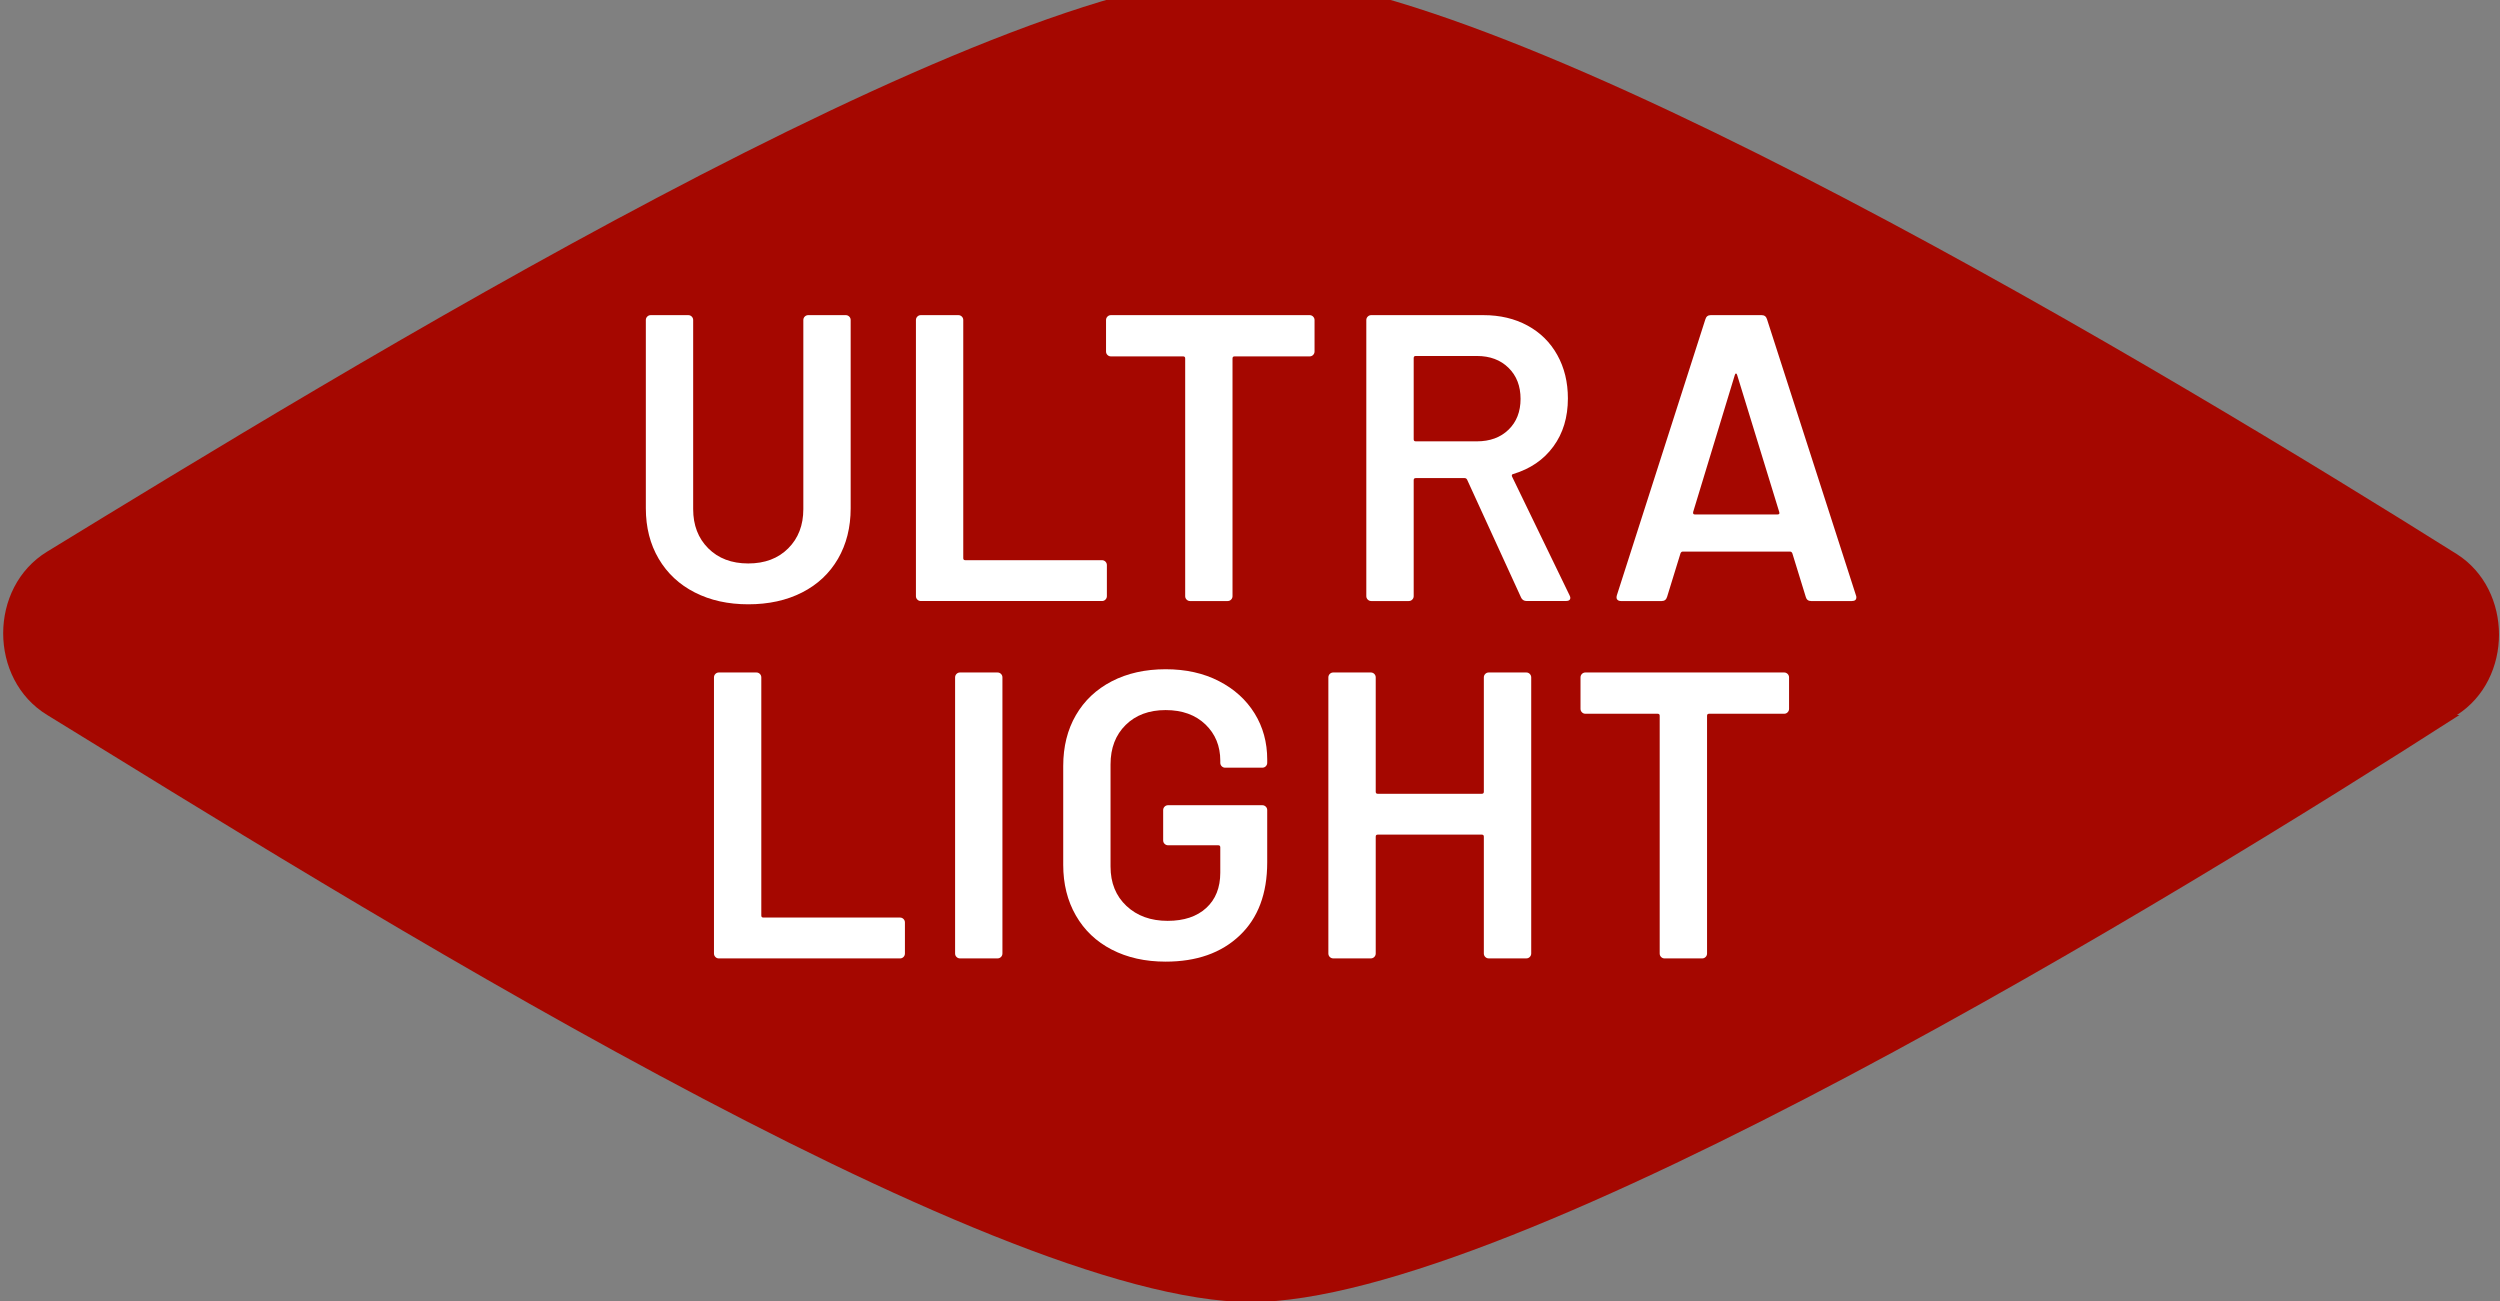
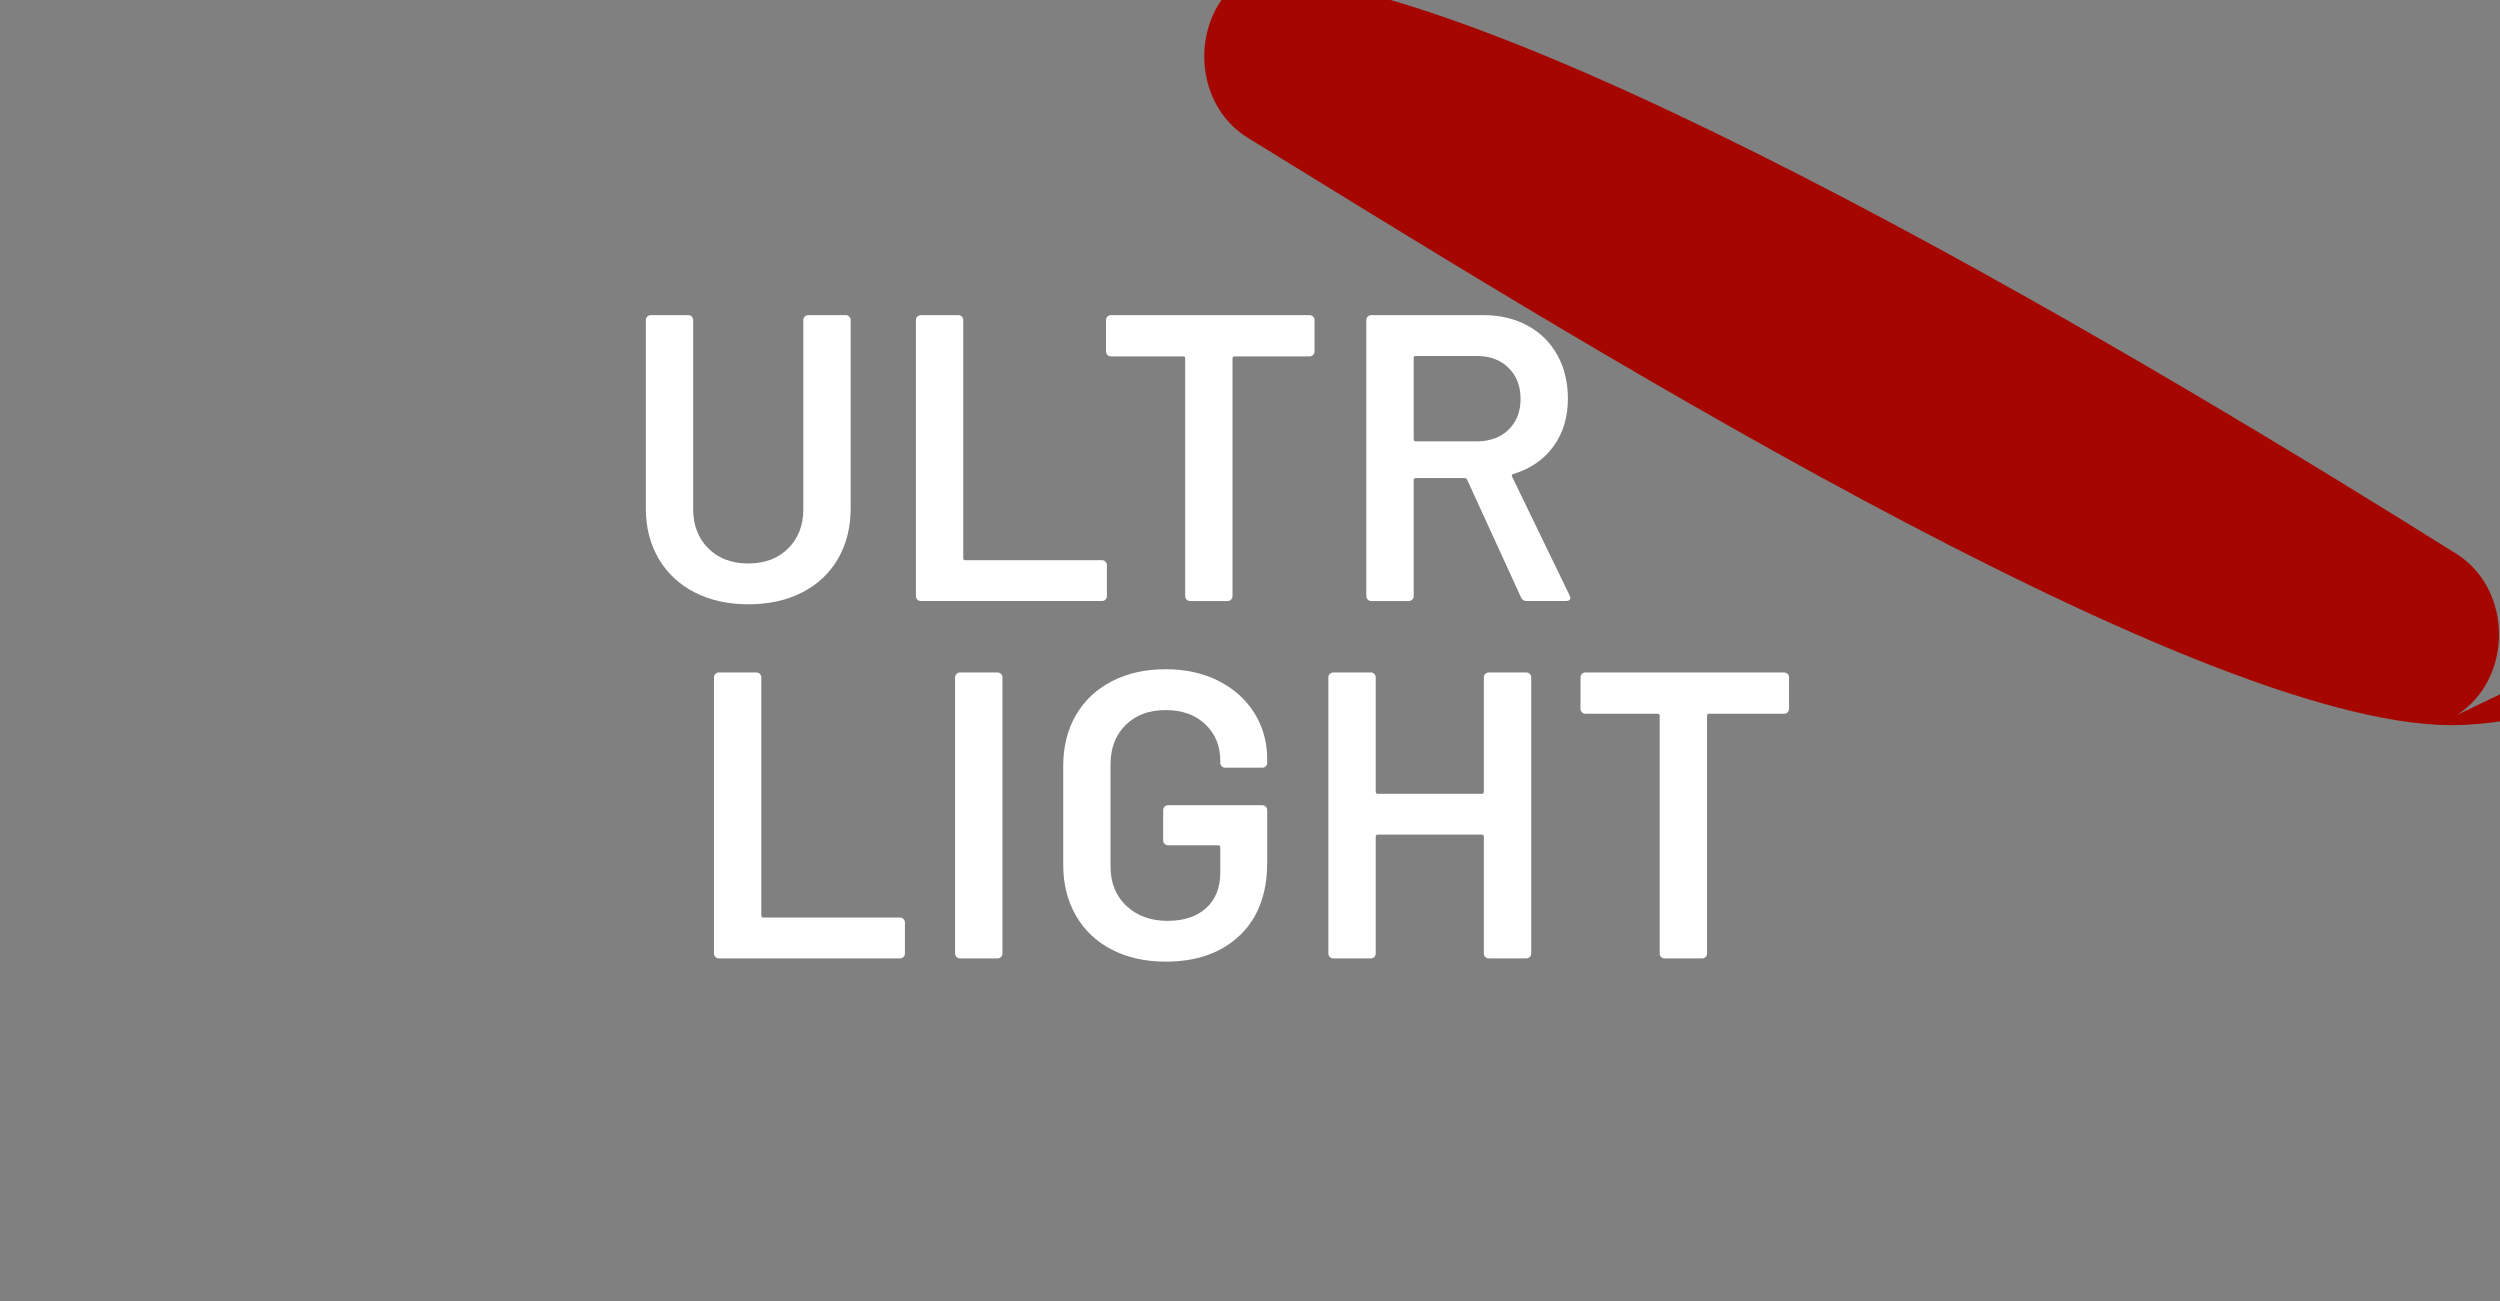
<svg xmlns="http://www.w3.org/2000/svg" viewBox="0 0 98 51" stroke-miterlimit="2" stroke-linejoin="round" fill-rule="evenodd" clip-rule="evenodd">
  <rect x="0" y="0" width="98" height="51" fill="#808080" stroke="none" />
  <clipPath id="a">
    <path d="m2 2h100v52h-100z" clip-rule="evenodd" />
  </clipPath>
  <g transform="matrix(.98 0 0 .981 -1.96 -1.962)">
    <path fill="none" d="m2 2h100v52h-100z" />
    <g clip-path="url(#a)">
      <g transform="matrix(1.02 0 0 1.02 1.031 -23.49)" fill-rule="nonzero">
-         <path fill="#a50700" d="m97.3 53c2.2-1.4 2.2-4.9 0-6.3-11-6.9-37.2-22.7-47.4-22.7s-35.8 15.7-47.1 22.6c-2.3 1.4-2.3 5 0 6.4 11.4 7 36.9 23 47.2 23s36.5-16 47.4-23z" />
+         <path fill="#a50700" d="m97.3 53c2.2-1.4 2.2-4.9 0-6.3-11-6.9-37.2-22.7-47.4-22.7c-2.3 1.4-2.3 5 0 6.4 11.4 7 36.9 23 47.2 23s36.5-16 47.4-23z" />
        <g fill="#fff">
          <path d="m28.197 48.2c-.608-.309-1.08-.75-1.416-1.32-.336-.571-.504-1.229-.504-1.976v-7.376c0-.053.019-.099.056-.136s.083-.056.136-.056h1.472c.053 0 .099.019.136.056.037.038.056.083.056.136v7.408c0 .629.197 1.142.592 1.536s.917.592 1.568.592 1.173-.197 1.568-.592.592-.907.592-1.536v-7.408c0-.053.019-.099.056-.136s.083-.056.136-.056h1.472c.053 0 .099.019.136.056.038.038.056.083.056.136v7.376c0 .747-.166 1.405-.496 1.976-.331.57-.8 1.011-1.408 1.32-.608.31-1.312.464-2.112.464-.79 0-1.488-.154-2.096-.464z" />
          <path d="m36.925 48.48c-.038-.037-.056-.083-.056-.136v-10.816c0-.053.019-.099.056-.136s.083-.056.136-.056h1.472c.053 0 .099.019.136.056.038.038.056.083.056.136v9.328c0 .054.026.08.08.08h5.36c.053 0 .099.019.136.056.037.038.056.083.056.136v1.216c0 .053-.019.099-.056.136-.038.038-.083.056-.136.056h-7.104c-.053 0-.099-.019-.136-.056z" />
          <path d="m52.444 37.392c.037.038.057.083.057.136v1.232c0 .053-.02.099-.057.136-.037.038-.083.056-.136.056h-2.944c-.054 0-.08.027-.08.08v9.312c0 .053-.019.099-.056.136-.038.038-.083.056-.136.056h-1.472c-.053 0-.099-.019-.136-.056-.038-.037-.056-.083-.056-.136v-9.312c0-.053-.027-.08-.08-.08h-2.832c-.053 0-.099-.019-.136-.056-.038-.037-.056-.083-.056-.136v-1.232c0-.053.019-.099.056-.136s.083-.056.136-.056h7.792c.053 0 .099.019.136.056z" />
          <path d="m60.597 48.392-2.112-4.608c-.021-.042-.054-.064-.096-.064h-1.92c-.054 0-.08.027-.08.08v4.544c0 .053-.019.099-.057.136-.037.038-.082.056-.136.056h-1.472c-.054 0-.099-.019-.136-.056-.038-.037-.057-.083-.057-.136v-10.816c0-.053.019-.099.057-.136.037-.037.082-.056.136-.056h4.399c.651 0 1.227.136 1.729.408.501.272.891.656 1.168 1.152s.416 1.064.416 1.704c0 .736-.189 1.363-.568 1.88-.378.518-.903.877-1.575 1.08-.021 0-.038.011-.049.032s-.011.042 0 .064l2.257 4.656c.021.043.031.075.031.096 0 .085-.059.128-.176.128h-1.536c-.106 0-.182-.048-.224-.144zm-4.208-9.376v3.184c0 .053.026.08.08.08h2.399c.513 0 .926-.152 1.24-.456s.472-.707.472-1.208-.157-.907-.472-1.216c-.314-.309-.728-.464-1.24-.464h-2.399c-.054 0-.08.027-.08.08z" />
-           <path d="m71.765 48.376-.528-1.712c-.021-.042-.048-.064-.08-.064h-4.224c-.032 0-.059.021-.08.064l-.528 1.712c-.032.107-.102.16-.208.16h-1.601c-.063 0-.111-.019-.144-.056-.032-.037-.037-.093-.016-.168l3.472-10.816c.032-.106.102-.16.208-.16h2c.106 0 .176.054.208.16l3.488 10.816c.011.021.016.048.016.08 0 .096-.059.144-.176.144h-1.6c-.107 0-.177-.053-.208-.16zm-4.354-3.232h3.249c.064 0 .085-.032.064-.096l-1.648-5.36c-.011-.042-.026-.064-.048-.064s-.037.021-.048.064l-1.632 5.36c-.011.064.01.096.063.096z" />
          <path d="m29.005 62.48c-.038-.037-.056-.083-.056-.137v-10.815c0-.054.019-.099.056-.137.037-.037.083-.056.136-.056h1.472c.053 0 .099.019.136.056.038.038.056.083.056.137v9.328c0 .053.026.08.08.08h5.36c.053 0 .099.019.136.056s.056.083.056.136v1.216c0 .054-.019.1-.056.137-.038.037-.083.056-.136.056h-7.104c-.053 0-.099-.019-.136-.056z" />
          <path d="m38.461 62.48c-.038-.037-.056-.083-.056-.137v-10.815c0-.054.019-.099.056-.137.037-.037.083-.056.136-.056h1.472c.053 0 .099.019.136.056.038.038.056.083.056.137v10.815c0 .054-.019.1-.056.137s-.083.056-.136.056h-1.472c-.053 0-.099-.019-.136-.056z" />
          <path d="m44.549 62.192c-.608-.314-1.077-.76-1.408-1.336s-.496-1.237-.496-1.984v-3.872c0-.758.165-1.421.496-1.992.331-.57.8-1.013 1.408-1.328.608-.314 1.312-.472 2.112-.472.789 0 1.485.154 2.088.464s1.069.73 1.4 1.264.496 1.137.496 1.809v.128c0 .054-.019.099-.056.136s-.083.056-.136.056h-1.456c-.054 0-.099-.019-.136-.056s-.056-.082-.056-.136v-.08c0-.576-.195-1.051-.584-1.424-.39-.373-.91-.561-1.56-.561s-1.174.195-1.568.584c-.395.39-.592.904-.592 1.544v4.001c0 .64.208 1.154.624 1.544s.955.584 1.616.584c.64 0 1.144-.168 1.512-.504s.552-.798.552-1.384v-.993c0-.053-.027-.08-.08-.08h-1.968c-.053 0-.099-.019-.136-.056-.038-.037-.056-.082-.056-.136v-1.185c0-.053.019-.099.056-.136s.083-.056.136-.056h3.696c.053 0 .099.019.136.056.038.037.056.083.056.136v2.049c0 1.227-.36 2.182-1.08 2.863-.72.684-1.688 1.024-2.904 1.024-.8 0-1.504-.157-2.112-.472z" />
          <path d="m59.196 51.391c.038-.037.083-.056.137-.056h1.472c.054 0 .099.019.136.056.037.038.057.083.057.137v10.815c0 .054-.02.1-.057.137s-.082.056-.136.056h-1.472c-.054 0-.099-.019-.137-.056-.037-.037-.056-.083-.056-.137v-4.576c0-.053-.026-.08-.08-.08h-4.08c-.054 0-.08.027-.08.08v4.576c0 .054-.019.1-.056.137s-.083.056-.136.056h-1.473c-.053 0-.099-.019-.136-.056s-.056-.083-.056-.137v-10.815c0-.054.019-.099.056-.137.037-.037.083-.056.136-.056h1.473c.053 0 .099.019.136.056.037.038.056.083.056.137v4.479c0 .054.026.08.08.08h4.08c.054 0 .08-.026.08-.08v-4.479c0-.054.019-.099.056-.137z" />
          <path d="m71.053 51.391c.037.038.056.083.056.137v1.231c0 .054-.019.099-.056.136-.037.038-.083.057-.136.057h-2.944c-.054 0-.08.026-.08.08v9.312c0 .054-.019.1-.056.137-.038.037-.083.056-.137.056h-1.472c-.054 0-.099-.019-.136-.056-.038-.037-.056-.083-.056-.137v-9.312c0-.054-.027-.08-.08-.08h-2.833c-.053 0-.099-.019-.136-.057-.037-.037-.056-.082-.056-.136v-1.231c0-.054.019-.099.056-.137.037-.037.083-.056.136-.056h7.793c.053 0 .099.019.136.056z" />
        </g>
      </g>
    </g>
  </g>
</svg>